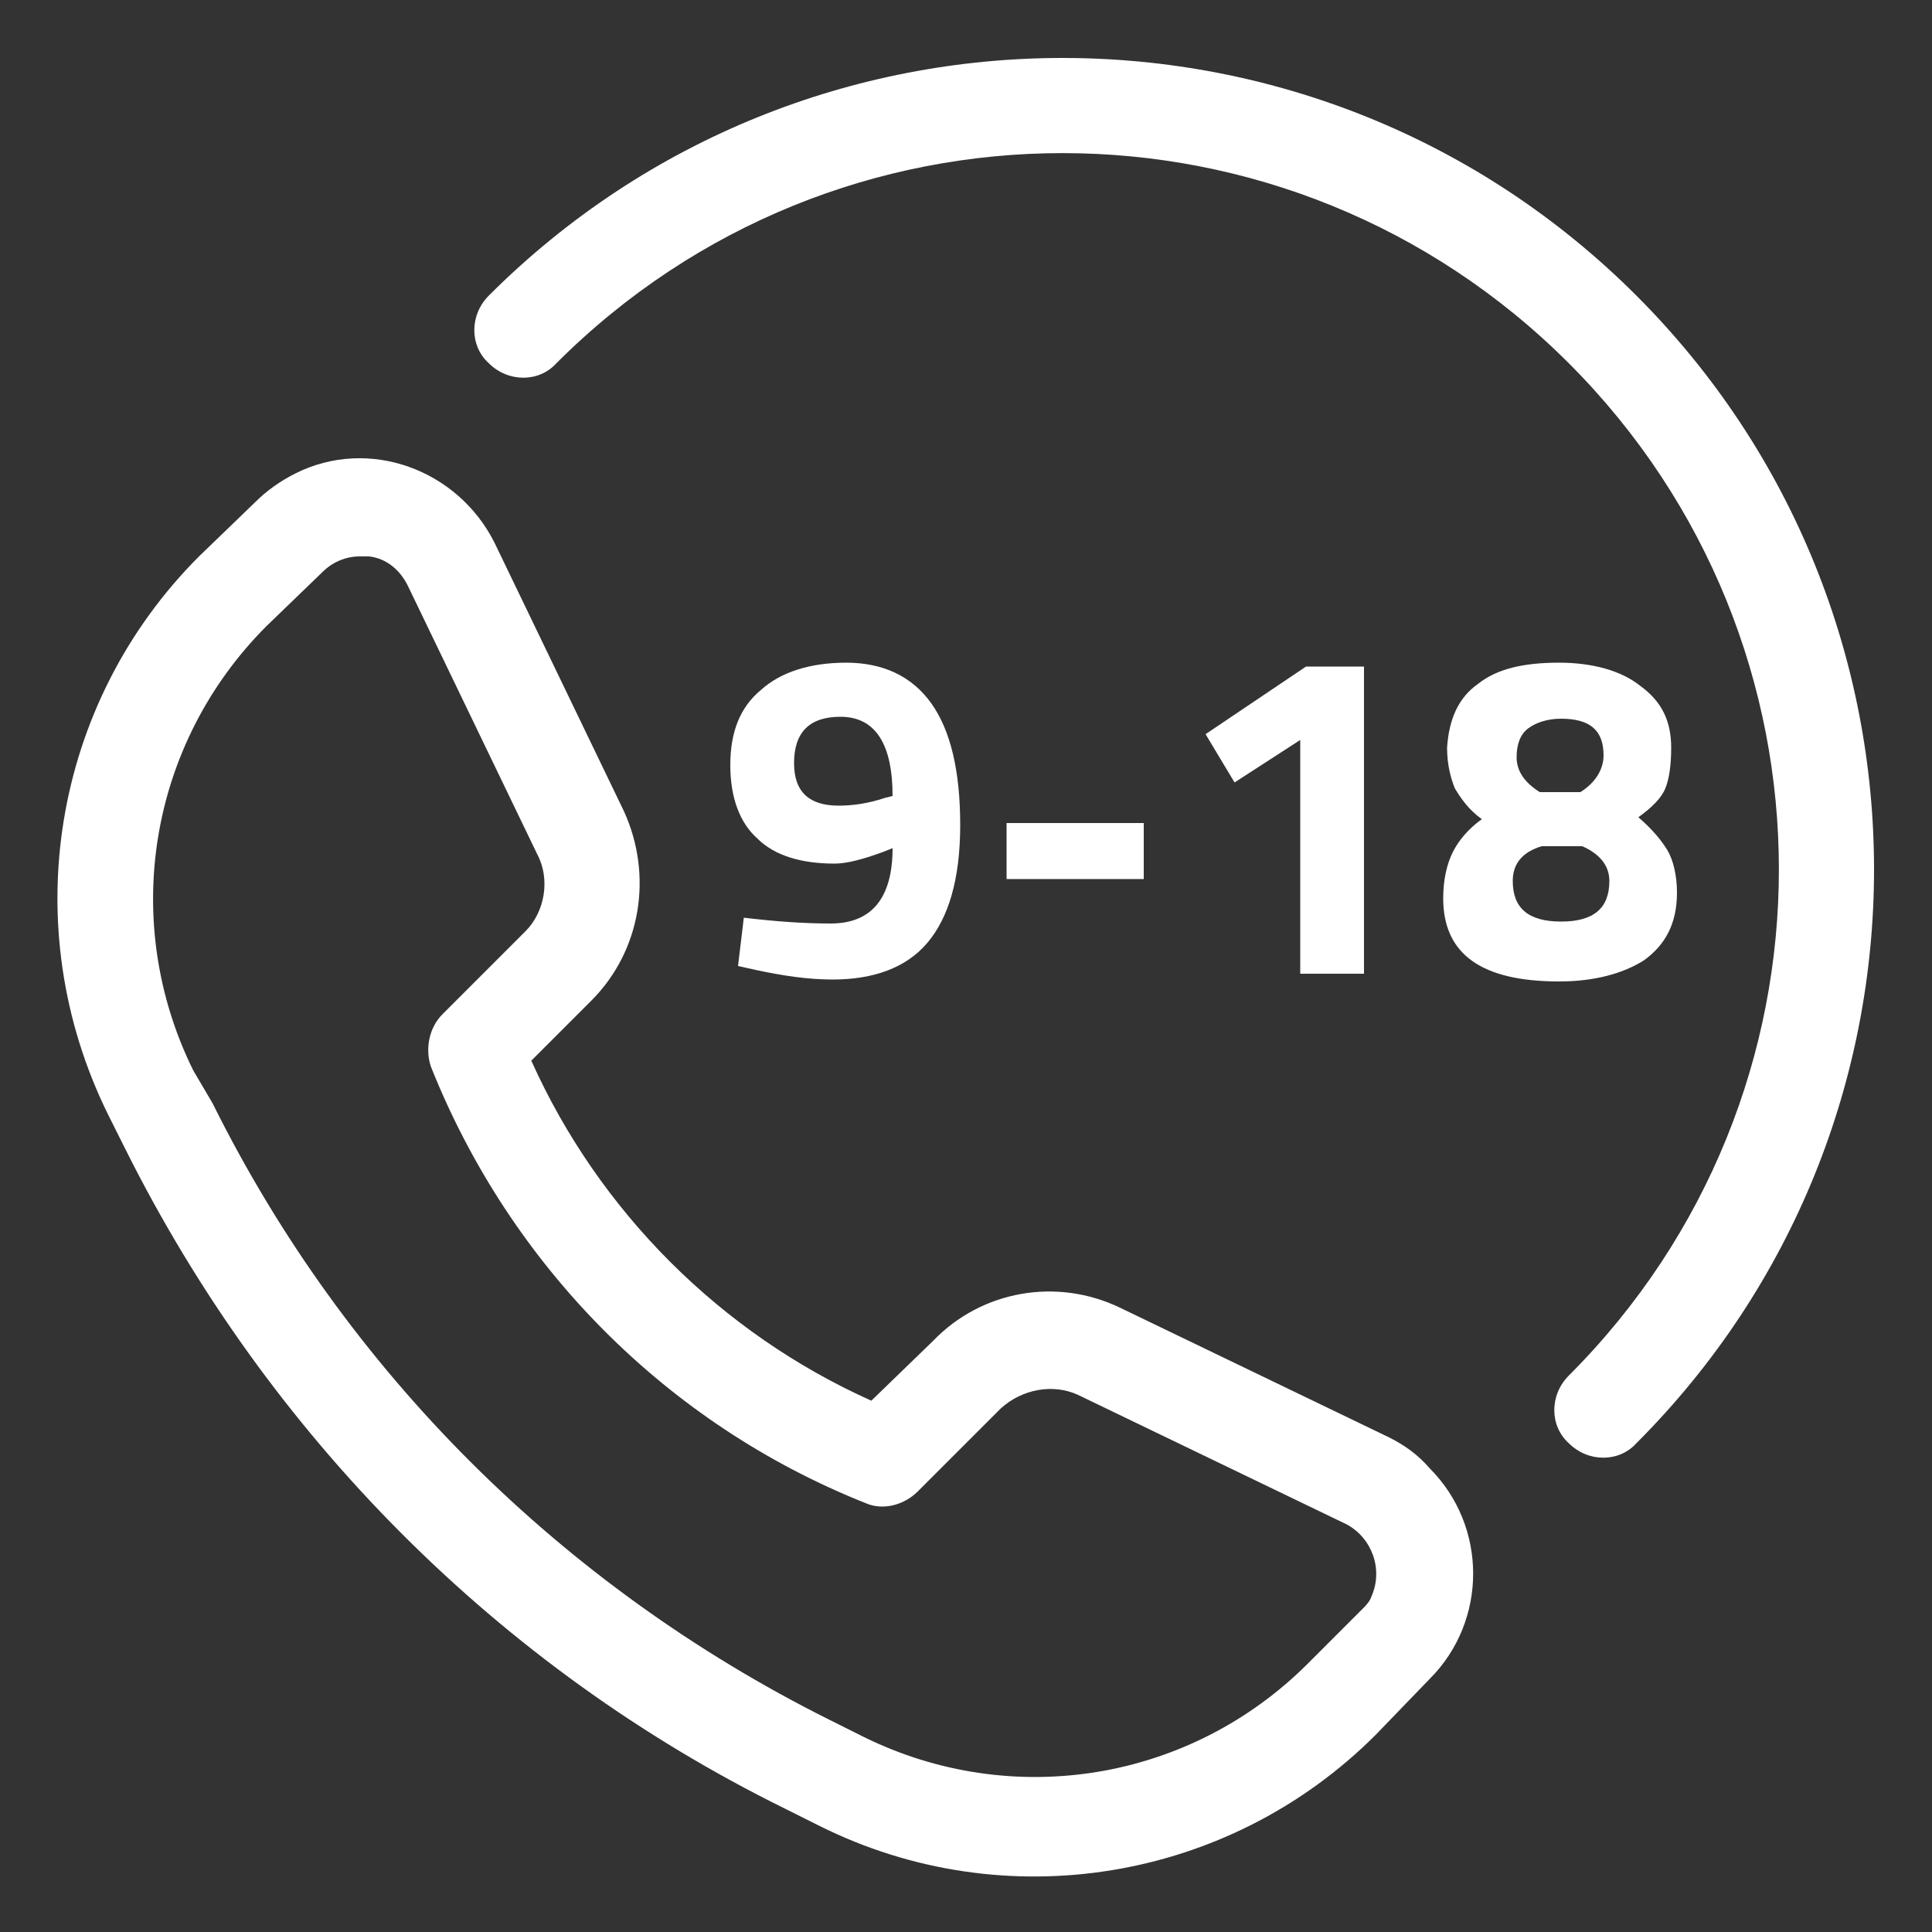
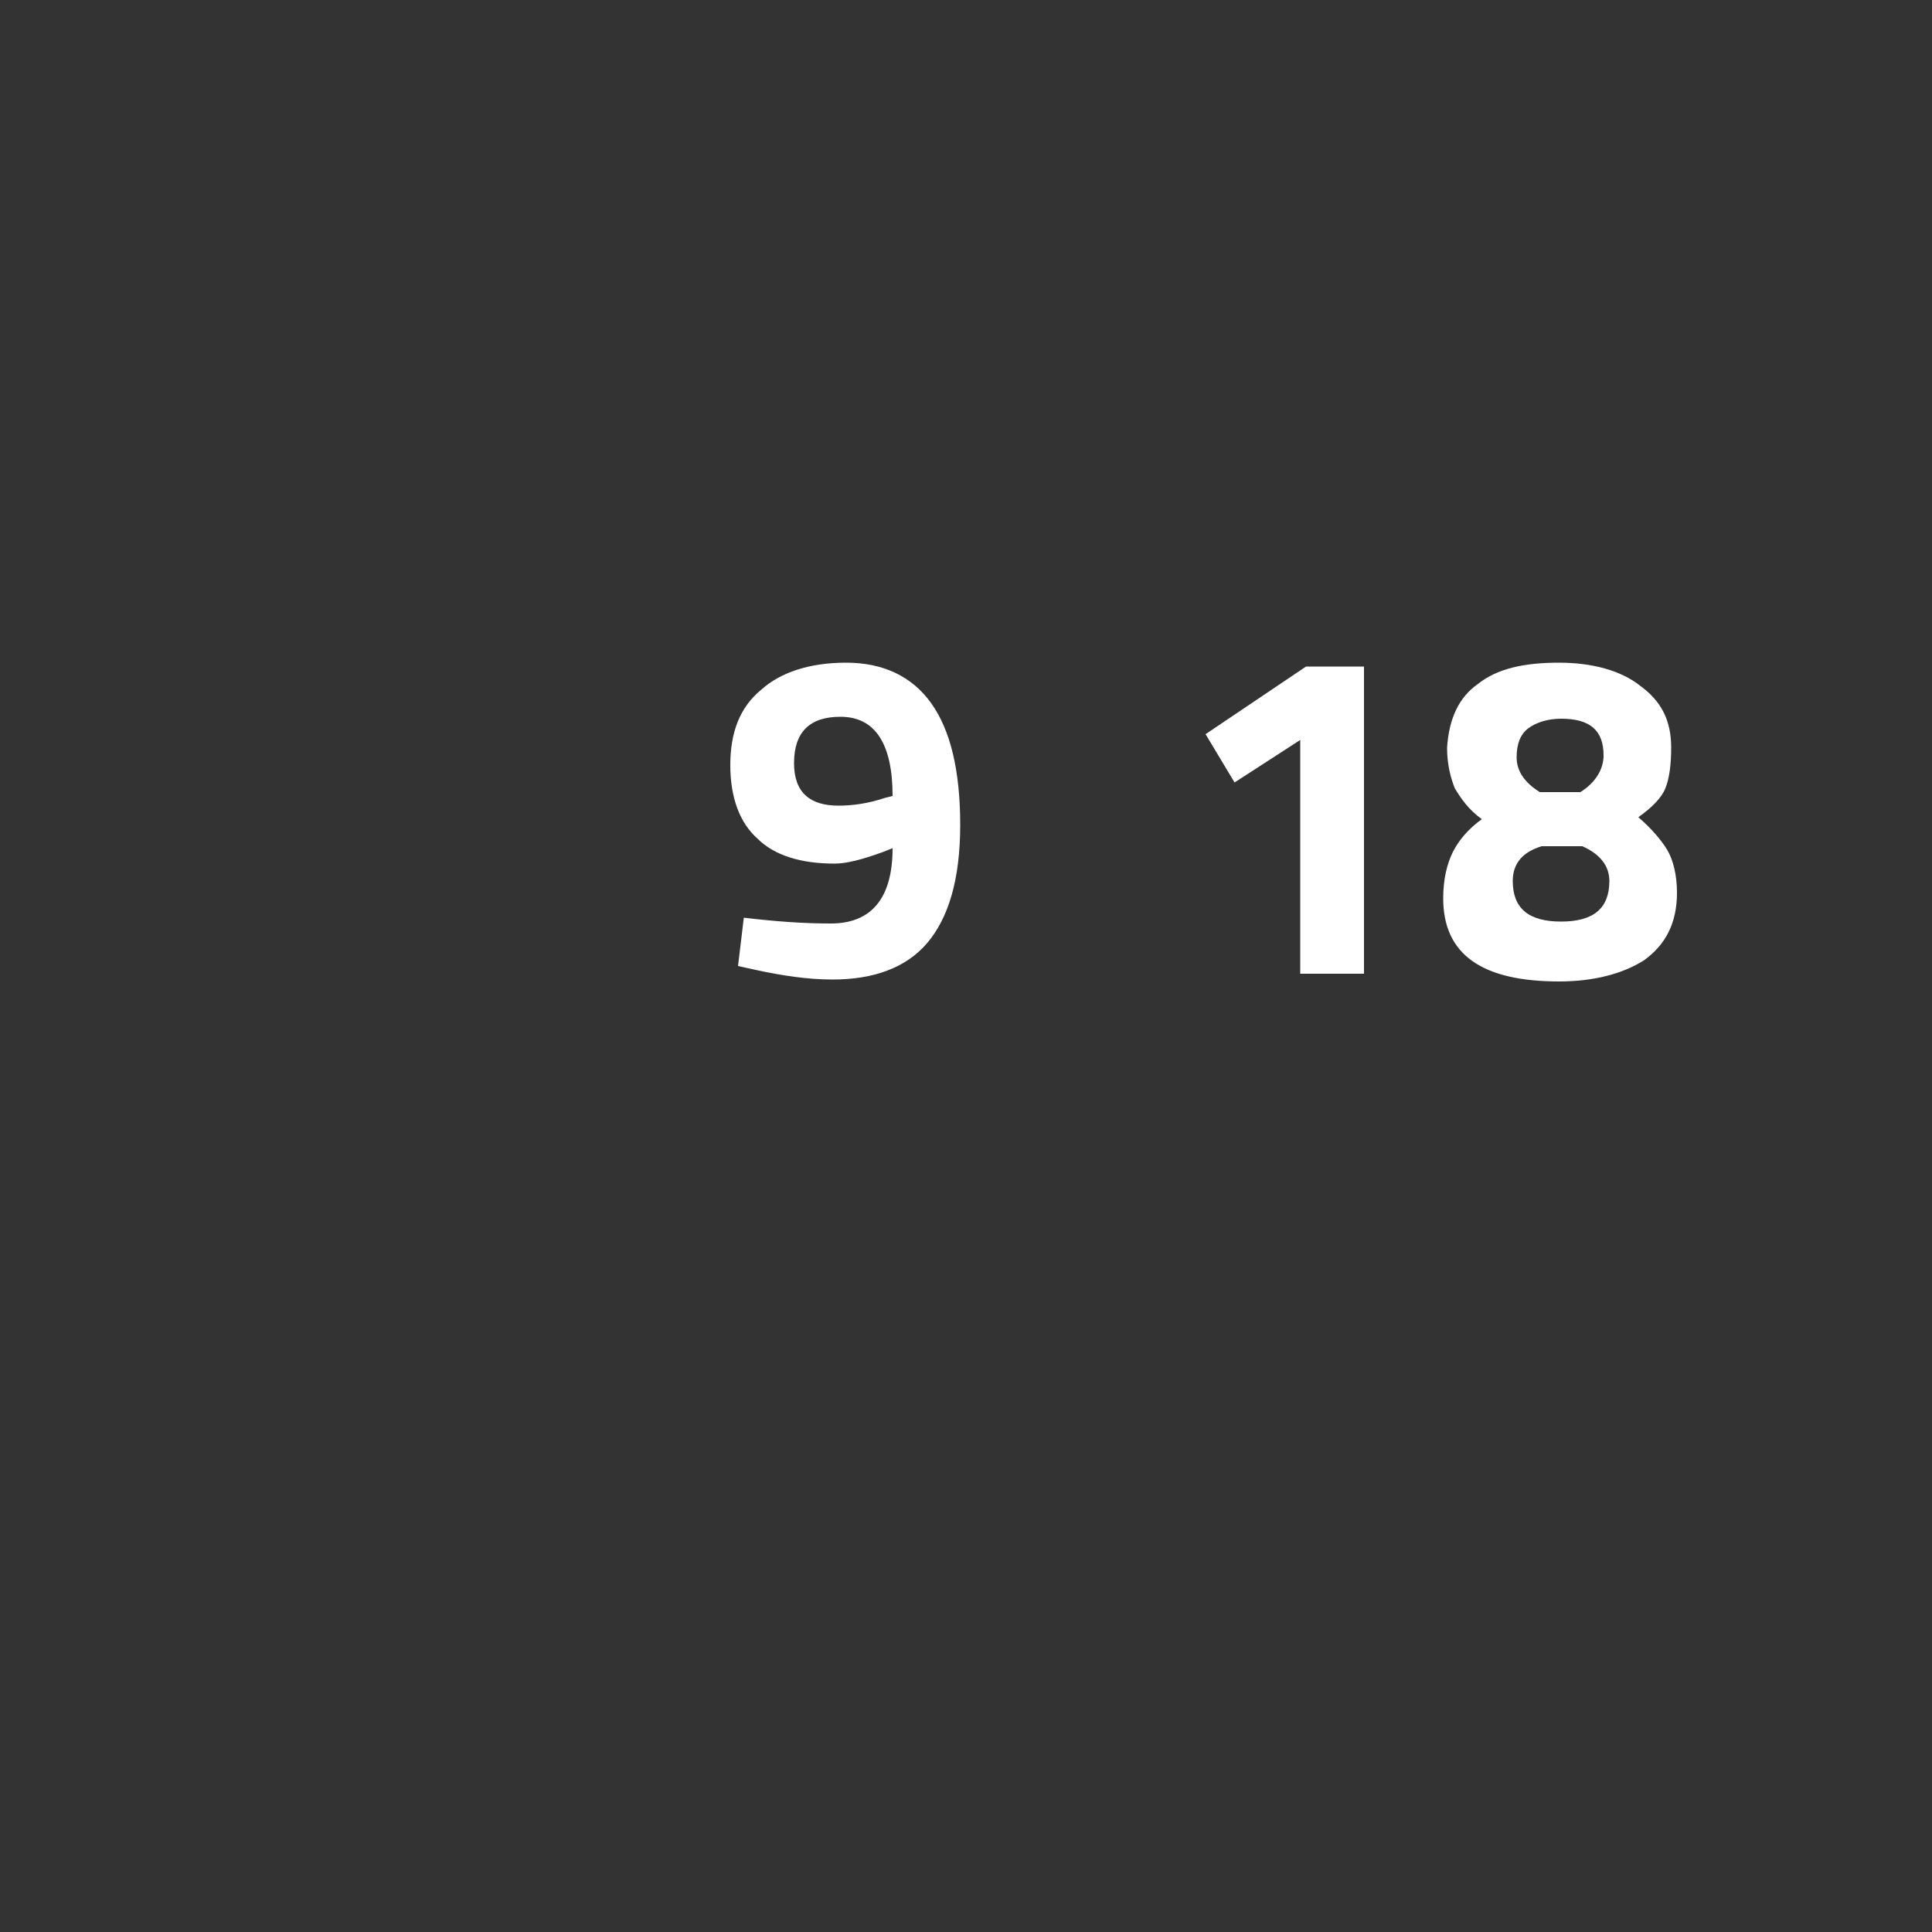
<svg xmlns="http://www.w3.org/2000/svg" version="1.1" id="Vrstva_1" x="0px" y="0px" viewBox="0 0 100 100" style="enable-background:new 0 0 100 100;" xml:space="preserve">
  <rect x="0" y="0" width="100" height="100" fill="#333333" stroke="none" />
  <style type="text/css">
	.st0{fill:#FFFFFF;}
</style>
  <title>Artboard 10</title>
  <g>
-     <path class="st0" d="M84.7,15.3c-16.4-16.4-43-16.4-59.4,0c-1,1-1,2.6,0,3.5c1,1,2.6,1,3.5,0c14.5-14.5,37.9-14.5,52.4,0   s14.5,37.9,0,52.4c-1,1-1,2.6,0,3.5c1,1,2.6,1,3.5,0C101.1,58.3,101.1,31.7,84.7,15.3z" />
-     <path class="st0" d="M71.9,74.4L58,67.7c-3.3-1.6-7.2-0.9-9.7,1.7l-3.2,3.1C37.3,69,31,62.7,27.5,54.9l3.1-3.1   c2.6-2.6,3.2-6.5,1.7-9.8l-6.7-13.9c-1.9-3.8-6.5-5.5-10.3-3.6c-0.8,0.4-1.5,0.9-2.1,1.5l-2.9,2.8C2.7,36.4,0.8,48,5.6,57.7   l0.9,1.8c7.4,14.8,19.3,26.8,34.1,34.1l1.8,0.9c9.6,4.8,21.2,2.9,28.8-4.7l2.8-2.9c3-3,3-7.9,0-10.9C73.4,75.3,72.7,74.8,71.9,74.4   z M71,82.6c-0.1,0.3-0.3,0.5-0.5,0.7l-2.8,2.8c-6.1,6.1-15.3,7.6-23,3.8L42.9,89c-13.8-6.9-25-18-31.9-31.9l-1-1.7   c-3.8-7.7-2.3-16.9,3.8-23l2.9-2.8c0.5-0.5,1.2-0.8,1.9-0.8c0.2,0,0.3,0,0.5,0c0.9,0.1,1.6,0.7,2,1.5l6.7,13.9c0.7,1.3,0.4,3-0.6,4   l0,0l-4.3,4.3c-0.7,0.7-0.9,1.8-0.6,2.7c4.1,10.3,12.2,18.5,22.5,22.6c0.9,0.4,2,0.1,2.7-0.6l4.3-4.3c1.1-1,2.7-1.3,4-0.7l13.9,6.7   C71,79.6,71.6,81.2,71,82.6z" />
-   </g>
+     </g>
  <g>
    <path class="st0" d="M43,47.8c2.1,0,3.2-1.3,3.2-3.9l-0.5,0.2c-1.1,0.4-1.9,0.6-2.5,0.6c-1.7,0-3.1-0.4-4-1.3   c-0.9-0.8-1.4-2.1-1.4-3.8s0.5-3,1.6-3.9c1-0.9,2.5-1.4,4.4-1.4c1.9,0,3.4,0.7,4.4,2.1s1.5,3.5,1.5,6.3c0,2.8-0.6,4.8-1.7,6.1   c-1.1,1.3-2.8,1.9-4.9,1.9c-1.3,0-2.6-0.2-4-0.5L38.2,50l0.3-2.5C40.2,47.7,41.6,47.8,43,47.8z M43.4,41.7c0.7,0,1.5-0.1,2.4-0.4   l0.4-0.1c0-2.7-0.9-4.1-2.7-4.1c-0.8,0-1.4,0.2-1.8,0.6c-0.4,0.4-0.6,1-0.6,1.8C41.1,41,41.9,41.7,43.4,41.7z" />
-     <path class="st0" d="M52.1,45.5v-2.9h7.1v2.9H52.1z" />
    <path class="st0" d="M70.6,34.5v15.9h-3.3V38.3l-3.4,2.2L62.4,38l5.2-3.5H70.6z" />
    <path class="st0" d="M76.5,35.4c1-0.8,2.4-1.1,4.2-1.1c1.7,0,3.2,0.4,4.2,1.2c1.1,0.8,1.6,1.8,1.6,3.2c0,0.9-0.1,1.6-0.3,2.1   c-0.2,0.5-0.7,1-1.4,1.5c0.7,0.6,1.2,1.2,1.5,1.7c0.3,0.5,0.5,1.3,0.5,2.2c0,1.6-0.6,2.7-1.7,3.5c-1.1,0.7-2.6,1.1-4.4,1.1   c-4,0-6-1.4-6-4.3c0-1,0.2-1.8,0.5-2.4c0.3-0.6,0.8-1.2,1.5-1.7c-0.7-0.5-1.1-1.1-1.4-1.6c-0.2-0.5-0.4-1.2-0.4-2.1   C75,37.2,75.5,36.1,76.5,35.4z M78.3,45.6c0,1.4,0.8,2.1,2.5,2.1c1.7,0,2.5-0.7,2.5-2.1c0-0.8-0.5-1.4-1.4-1.8h-2.1   C78.8,44.1,78.3,44.7,78.3,45.6z M80.8,37.2c-0.7,0-1.3,0.2-1.7,0.5c-0.4,0.3-0.6,0.8-0.6,1.5c0,0.7,0.4,1.3,1.2,1.8h2.1   c0.8-0.5,1.2-1.2,1.2-1.9C83,37.8,82.3,37.2,80.8,37.2z" />
  </g>
</svg>